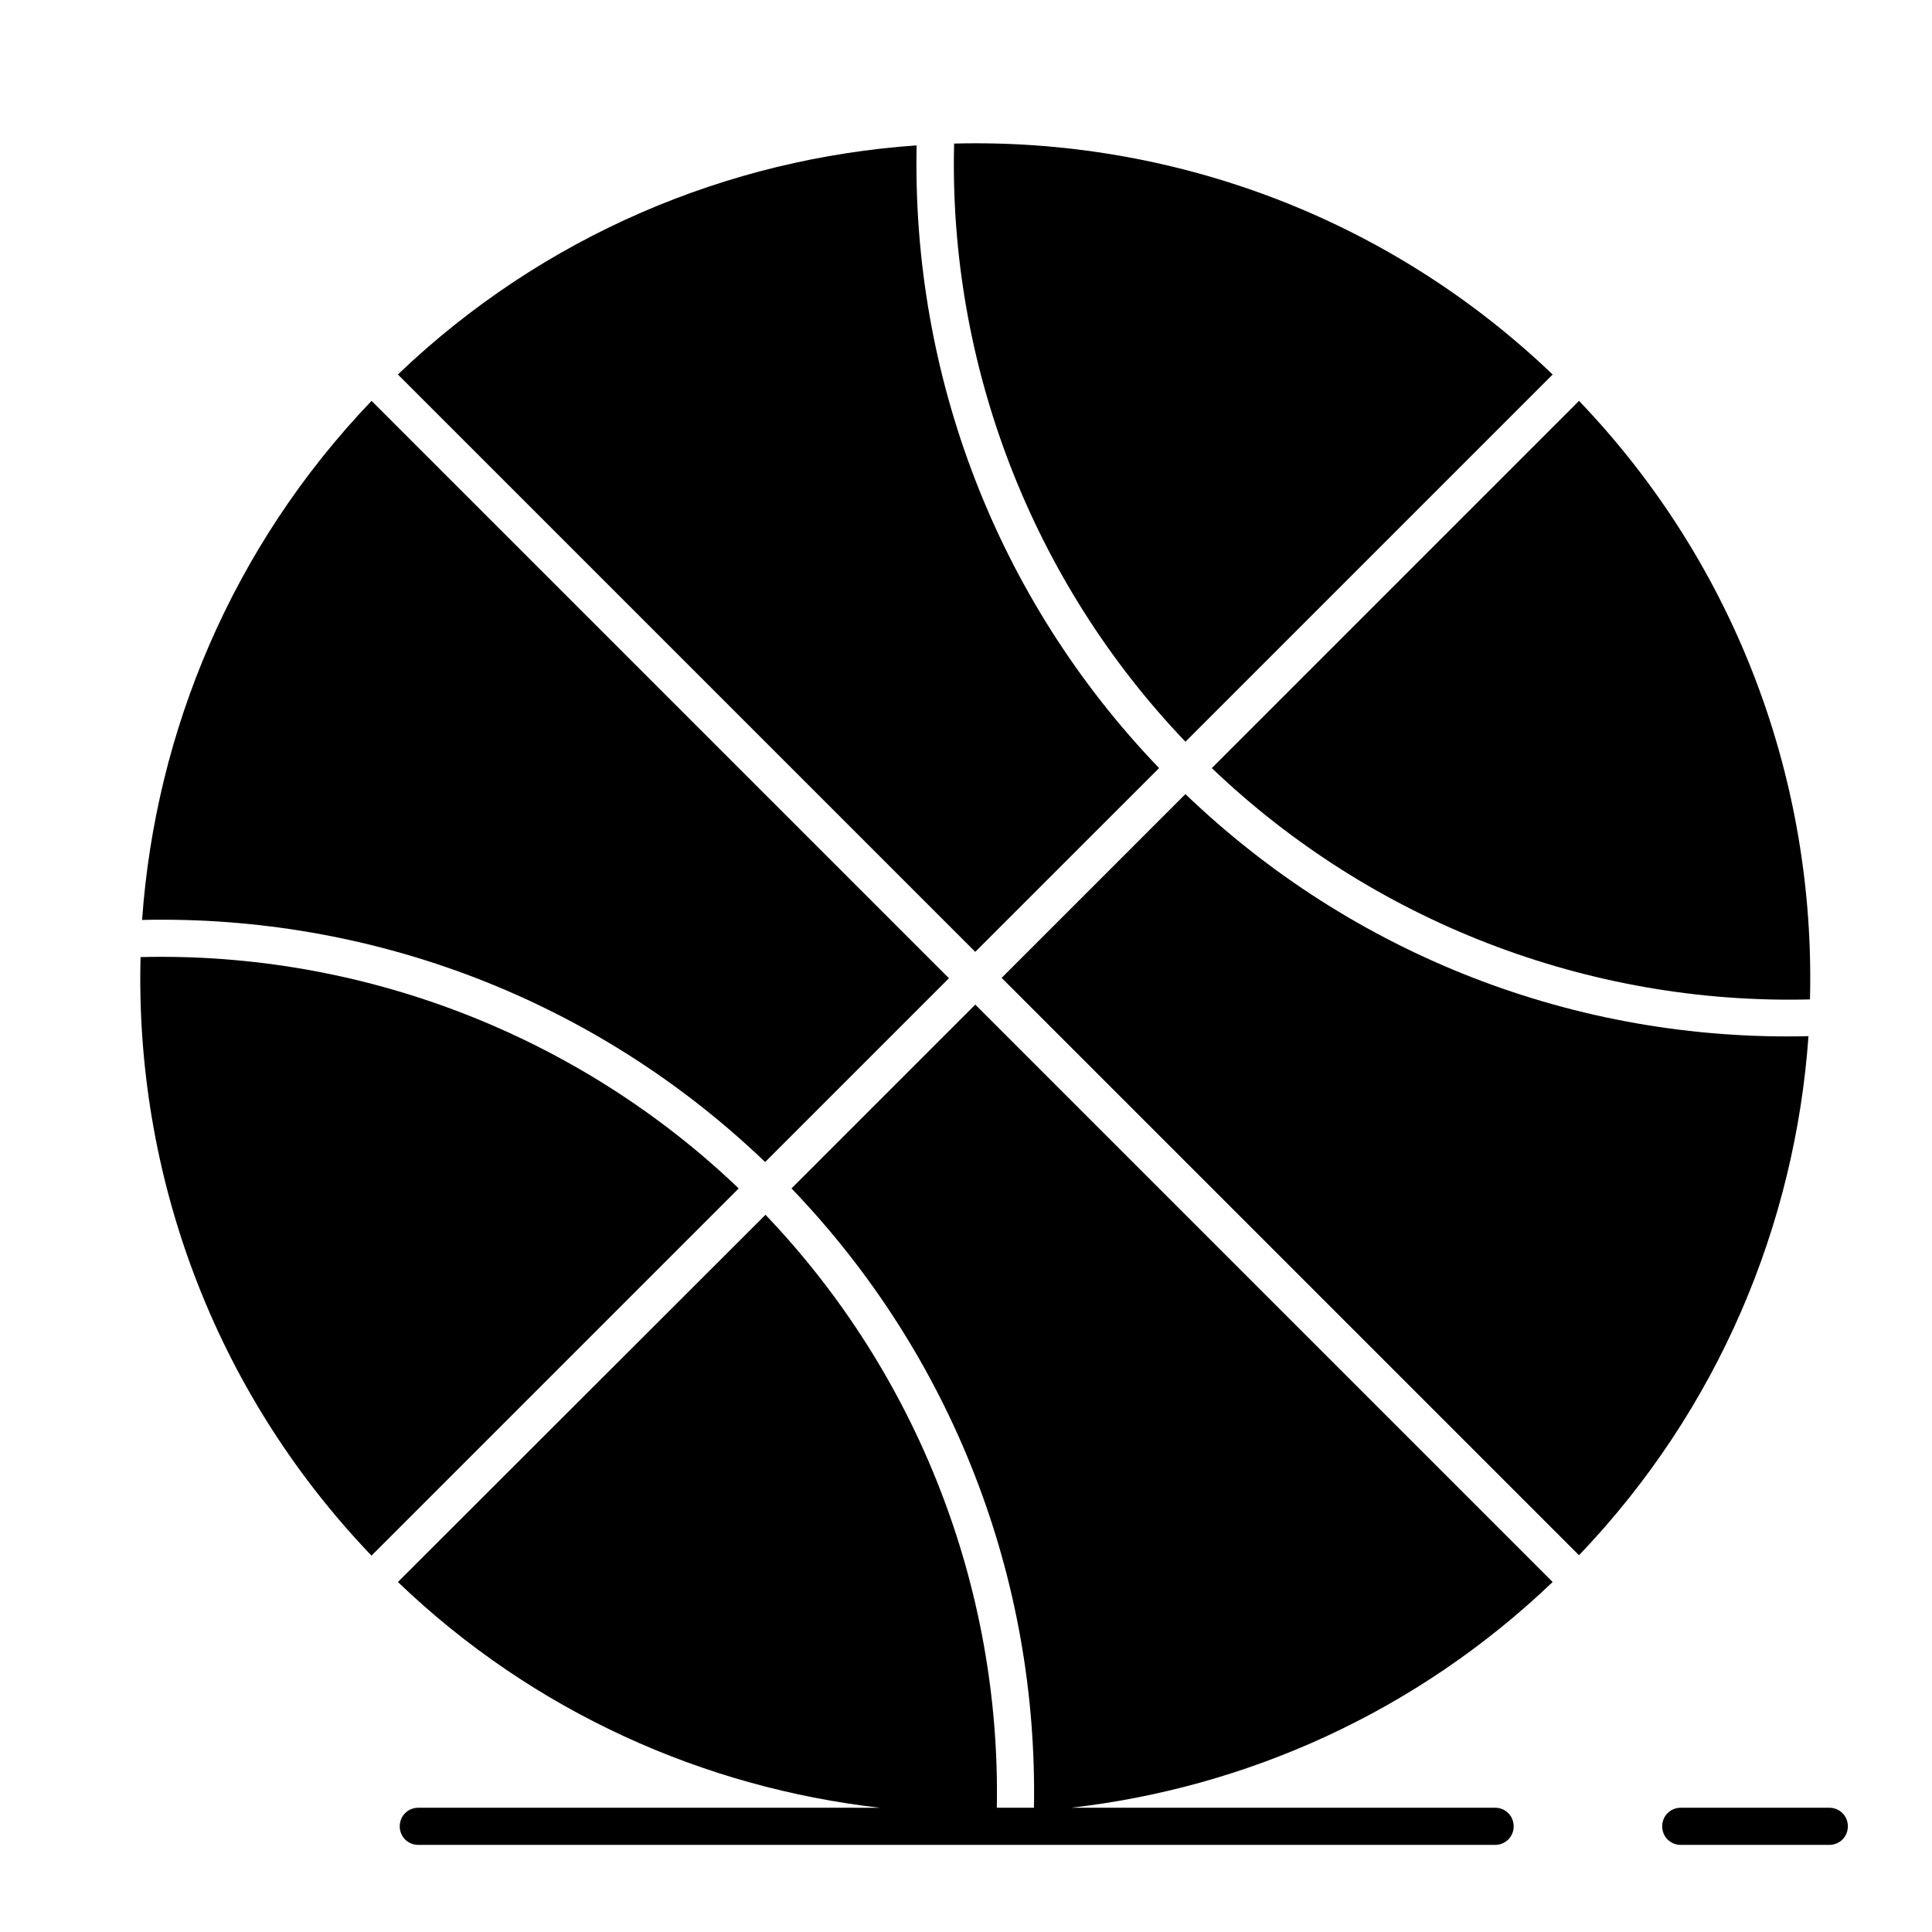
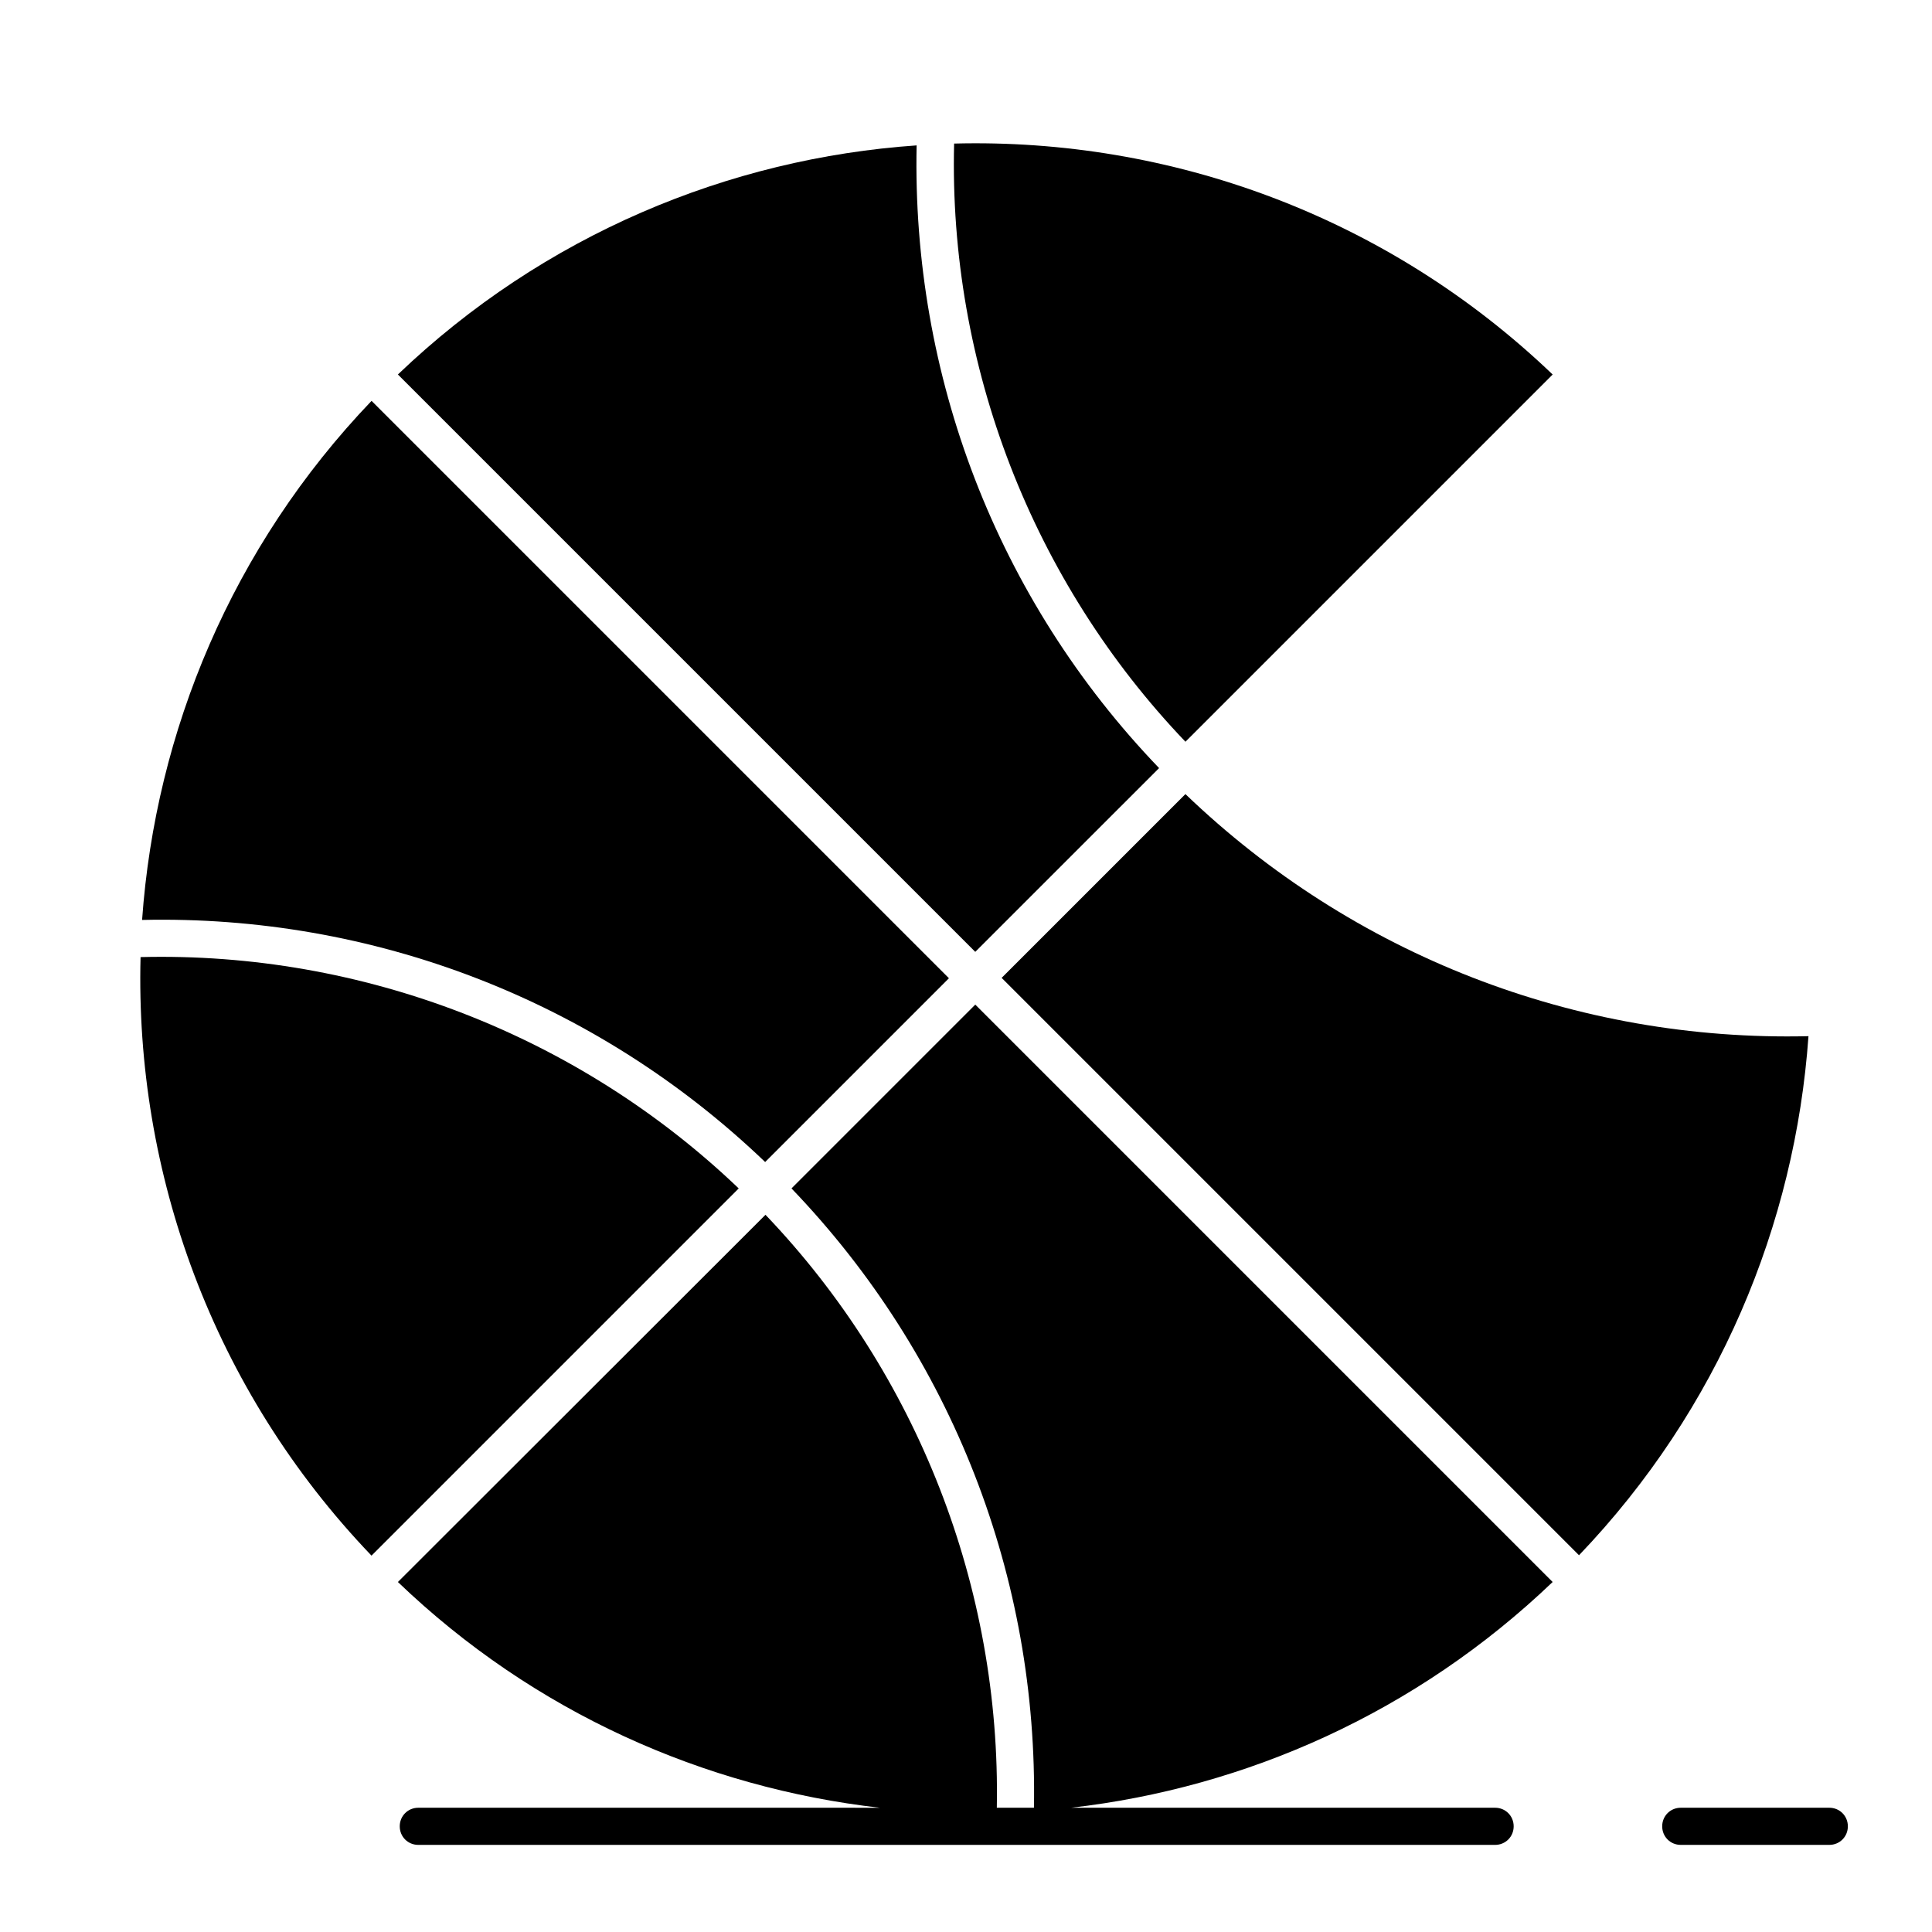
<svg xmlns="http://www.w3.org/2000/svg" fill="#000000" width="800px" height="800px" version="1.1" viewBox="144 144 512 512">
  <g>
    <path d="m628.78 623.07h-39.359c-2.754 0-4.922 2.164-4.922 4.922 0 2.754 2.164 4.922 4.922 4.922h39.359c2.754 0 4.922-2.164 4.922-4.922 0-2.754-2.164-4.922-4.922-4.922z" />
    <path d="m181.25 397.64c-1.477 57.07 18.992 114.54 61.203 158.62l97.316-97.316c-42.504-40.641-99.773-62.781-158.52-61.305z" />
    <path d="m346.77 451.95 48.707-48.707-153.01-153.01c-37 38.672-57.27 87.676-60.812 137.56 60.812-1.379 120.15 21.059 165.12 64.156z" />
    <path d="m402.46 410.23-48.707 48.711c42.707 44.477 65.336 103.32 64.254 164.13h-9.84c1.082-58.352-21.059-115.03-61.305-157.14l-97.414 97.316c36.113 34.637 81.277 54.516 127.72 59.828l-122.31-0.004c-2.754 0-4.922 2.164-4.922 4.922 0 2.754 2.164 4.922 4.922 4.922h285.36c2.754 0 4.922-2.164 4.922-4.922 0-2.754-2.164-4.922-4.922-4.922h-112.37c46.445-5.312 91.512-25.289 127.62-59.828z" />
-     <path d="m465.14 347.55c42.508 40.641 99.777 62.781 158.52 61.305 1.477-57.07-18.992-114.54-61.203-158.62z" />
    <path d="m451.17 347.55c-43.199-44.969-65.535-104.3-64.254-165.02-49.793 3.441-98.797 23.715-137.47 60.711l153.01 153.01z" />
    <path d="m555.47 243.25c-43.988-42.113-101.45-62.68-158.62-61.203-1.477 58.844 20.762 116.11 61.305 158.52z" />
    <path d="m458.15 354.44-48.707 48.707 153.01 153.01c37-38.672 57.27-87.676 60.812-137.56-61.699 1.477-120.74-21.547-165.12-64.156z" />
  </g>
</svg>